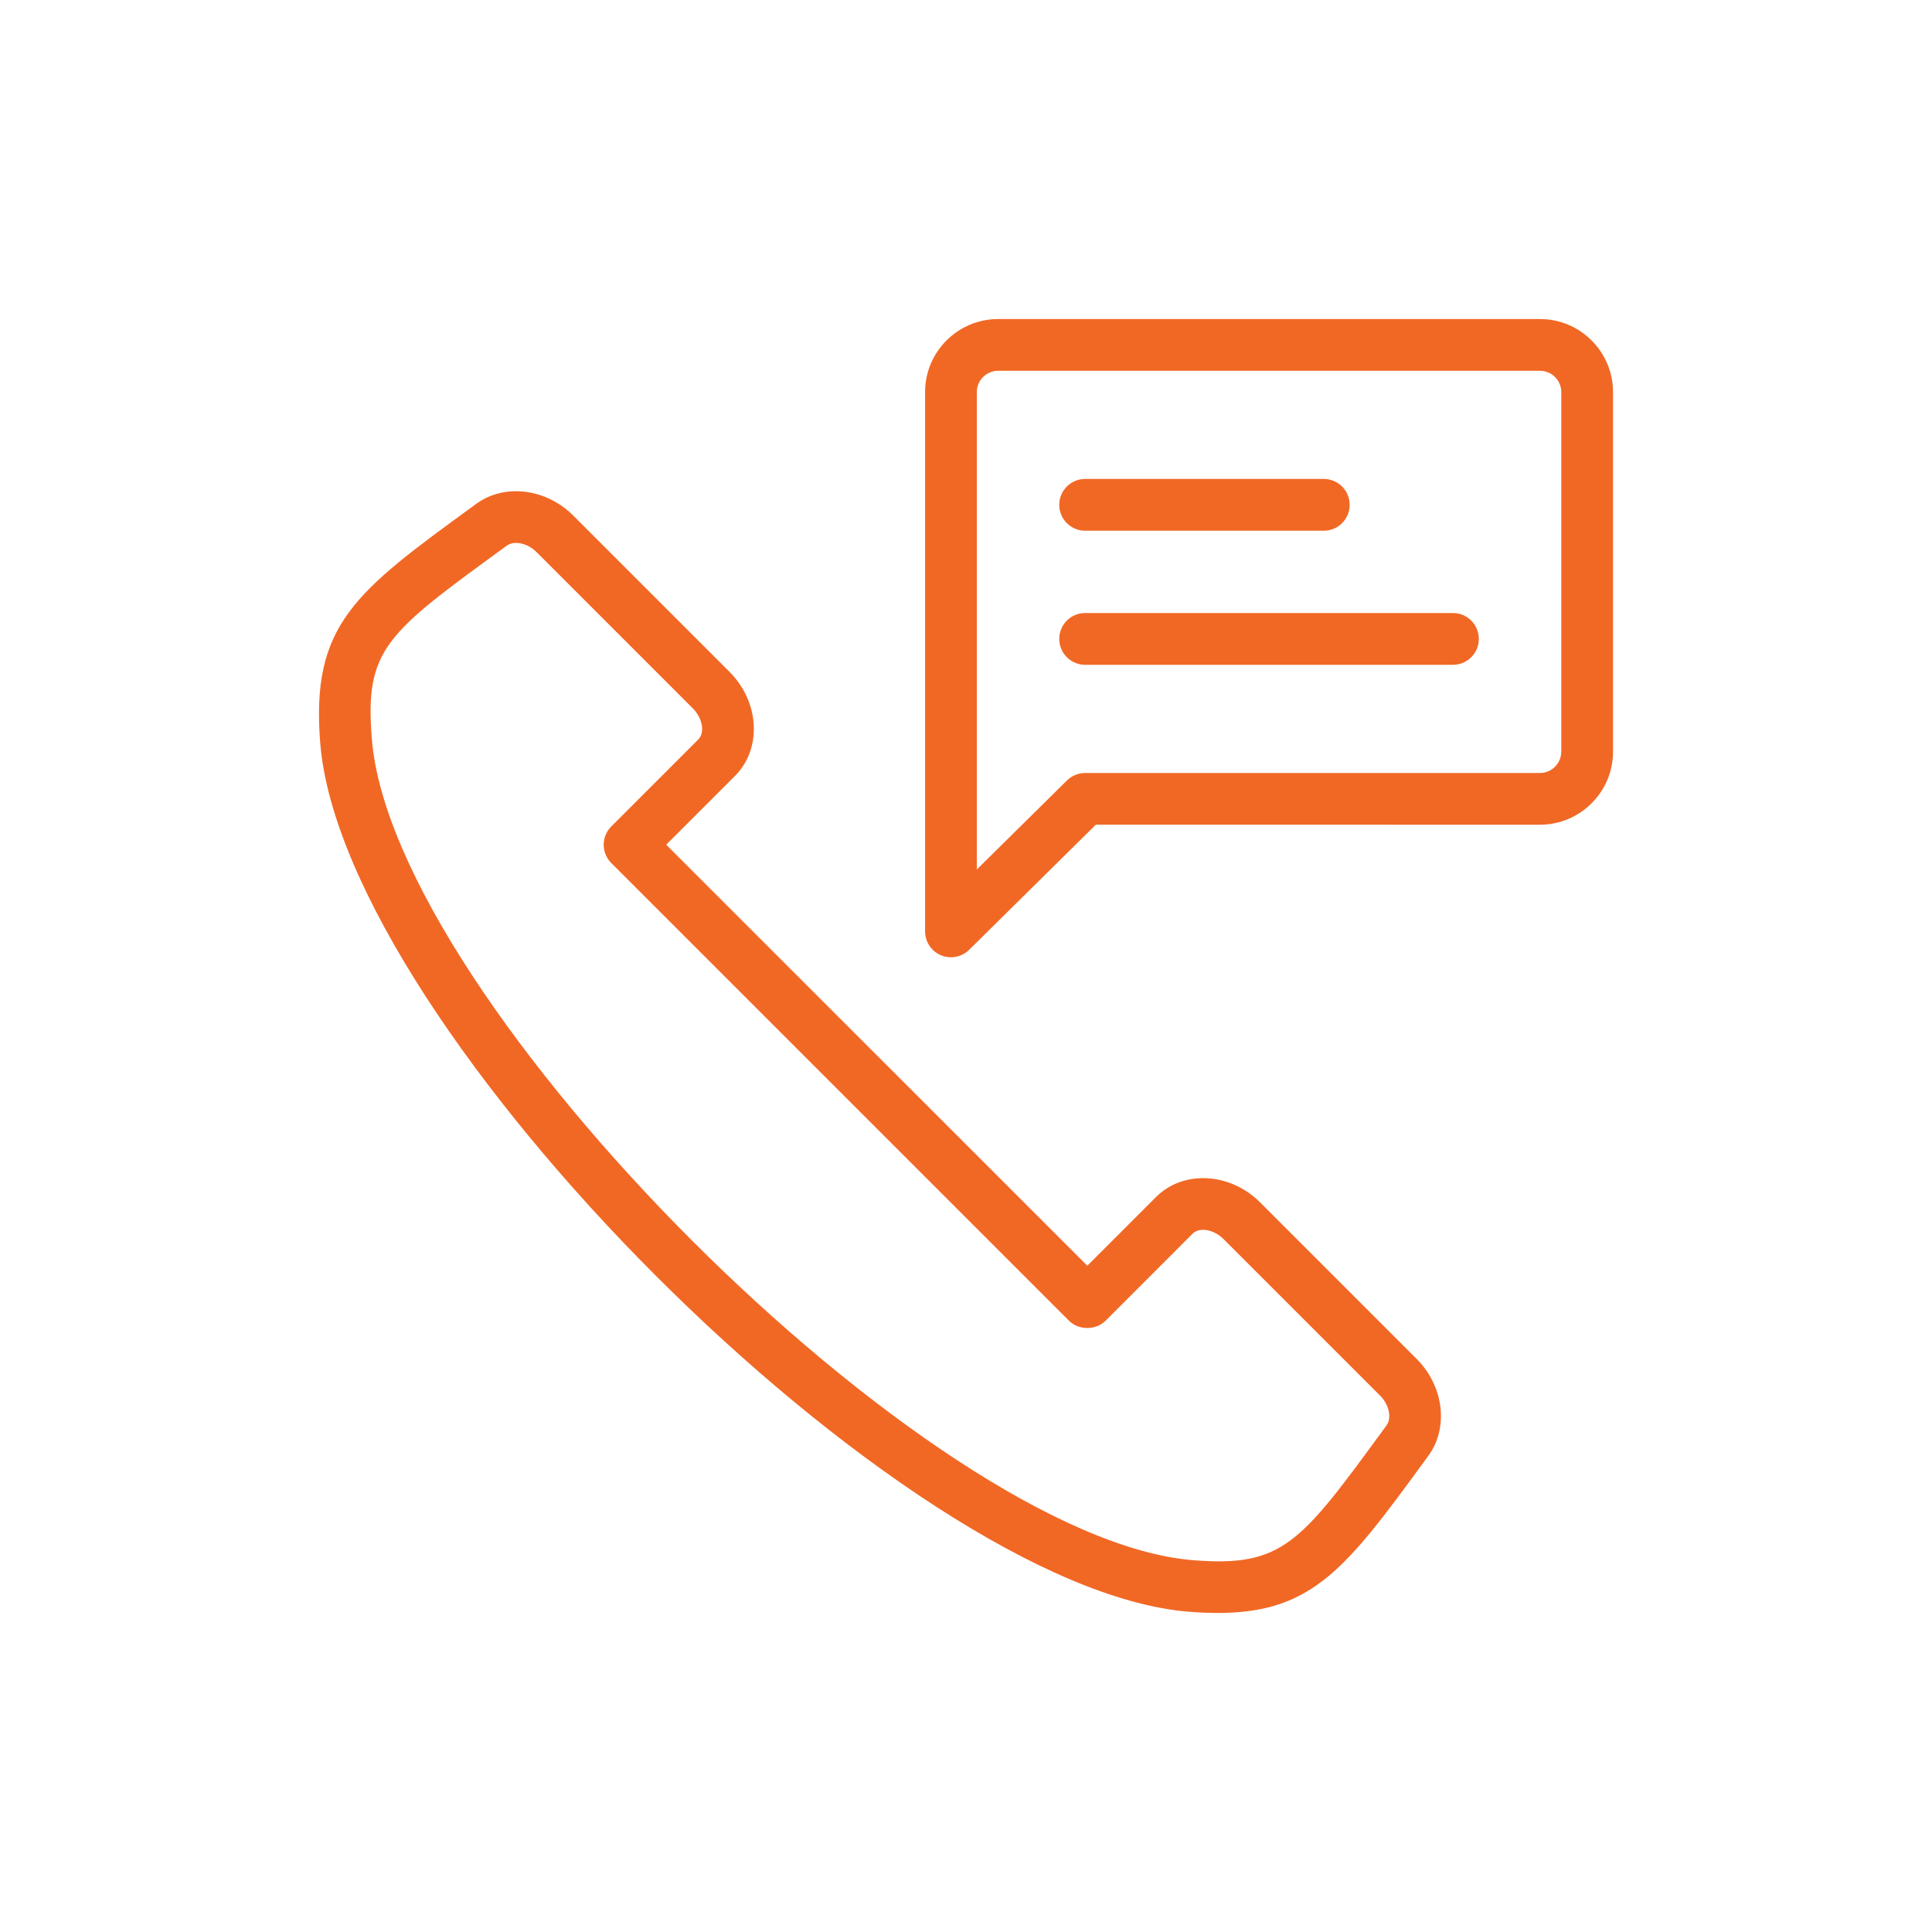
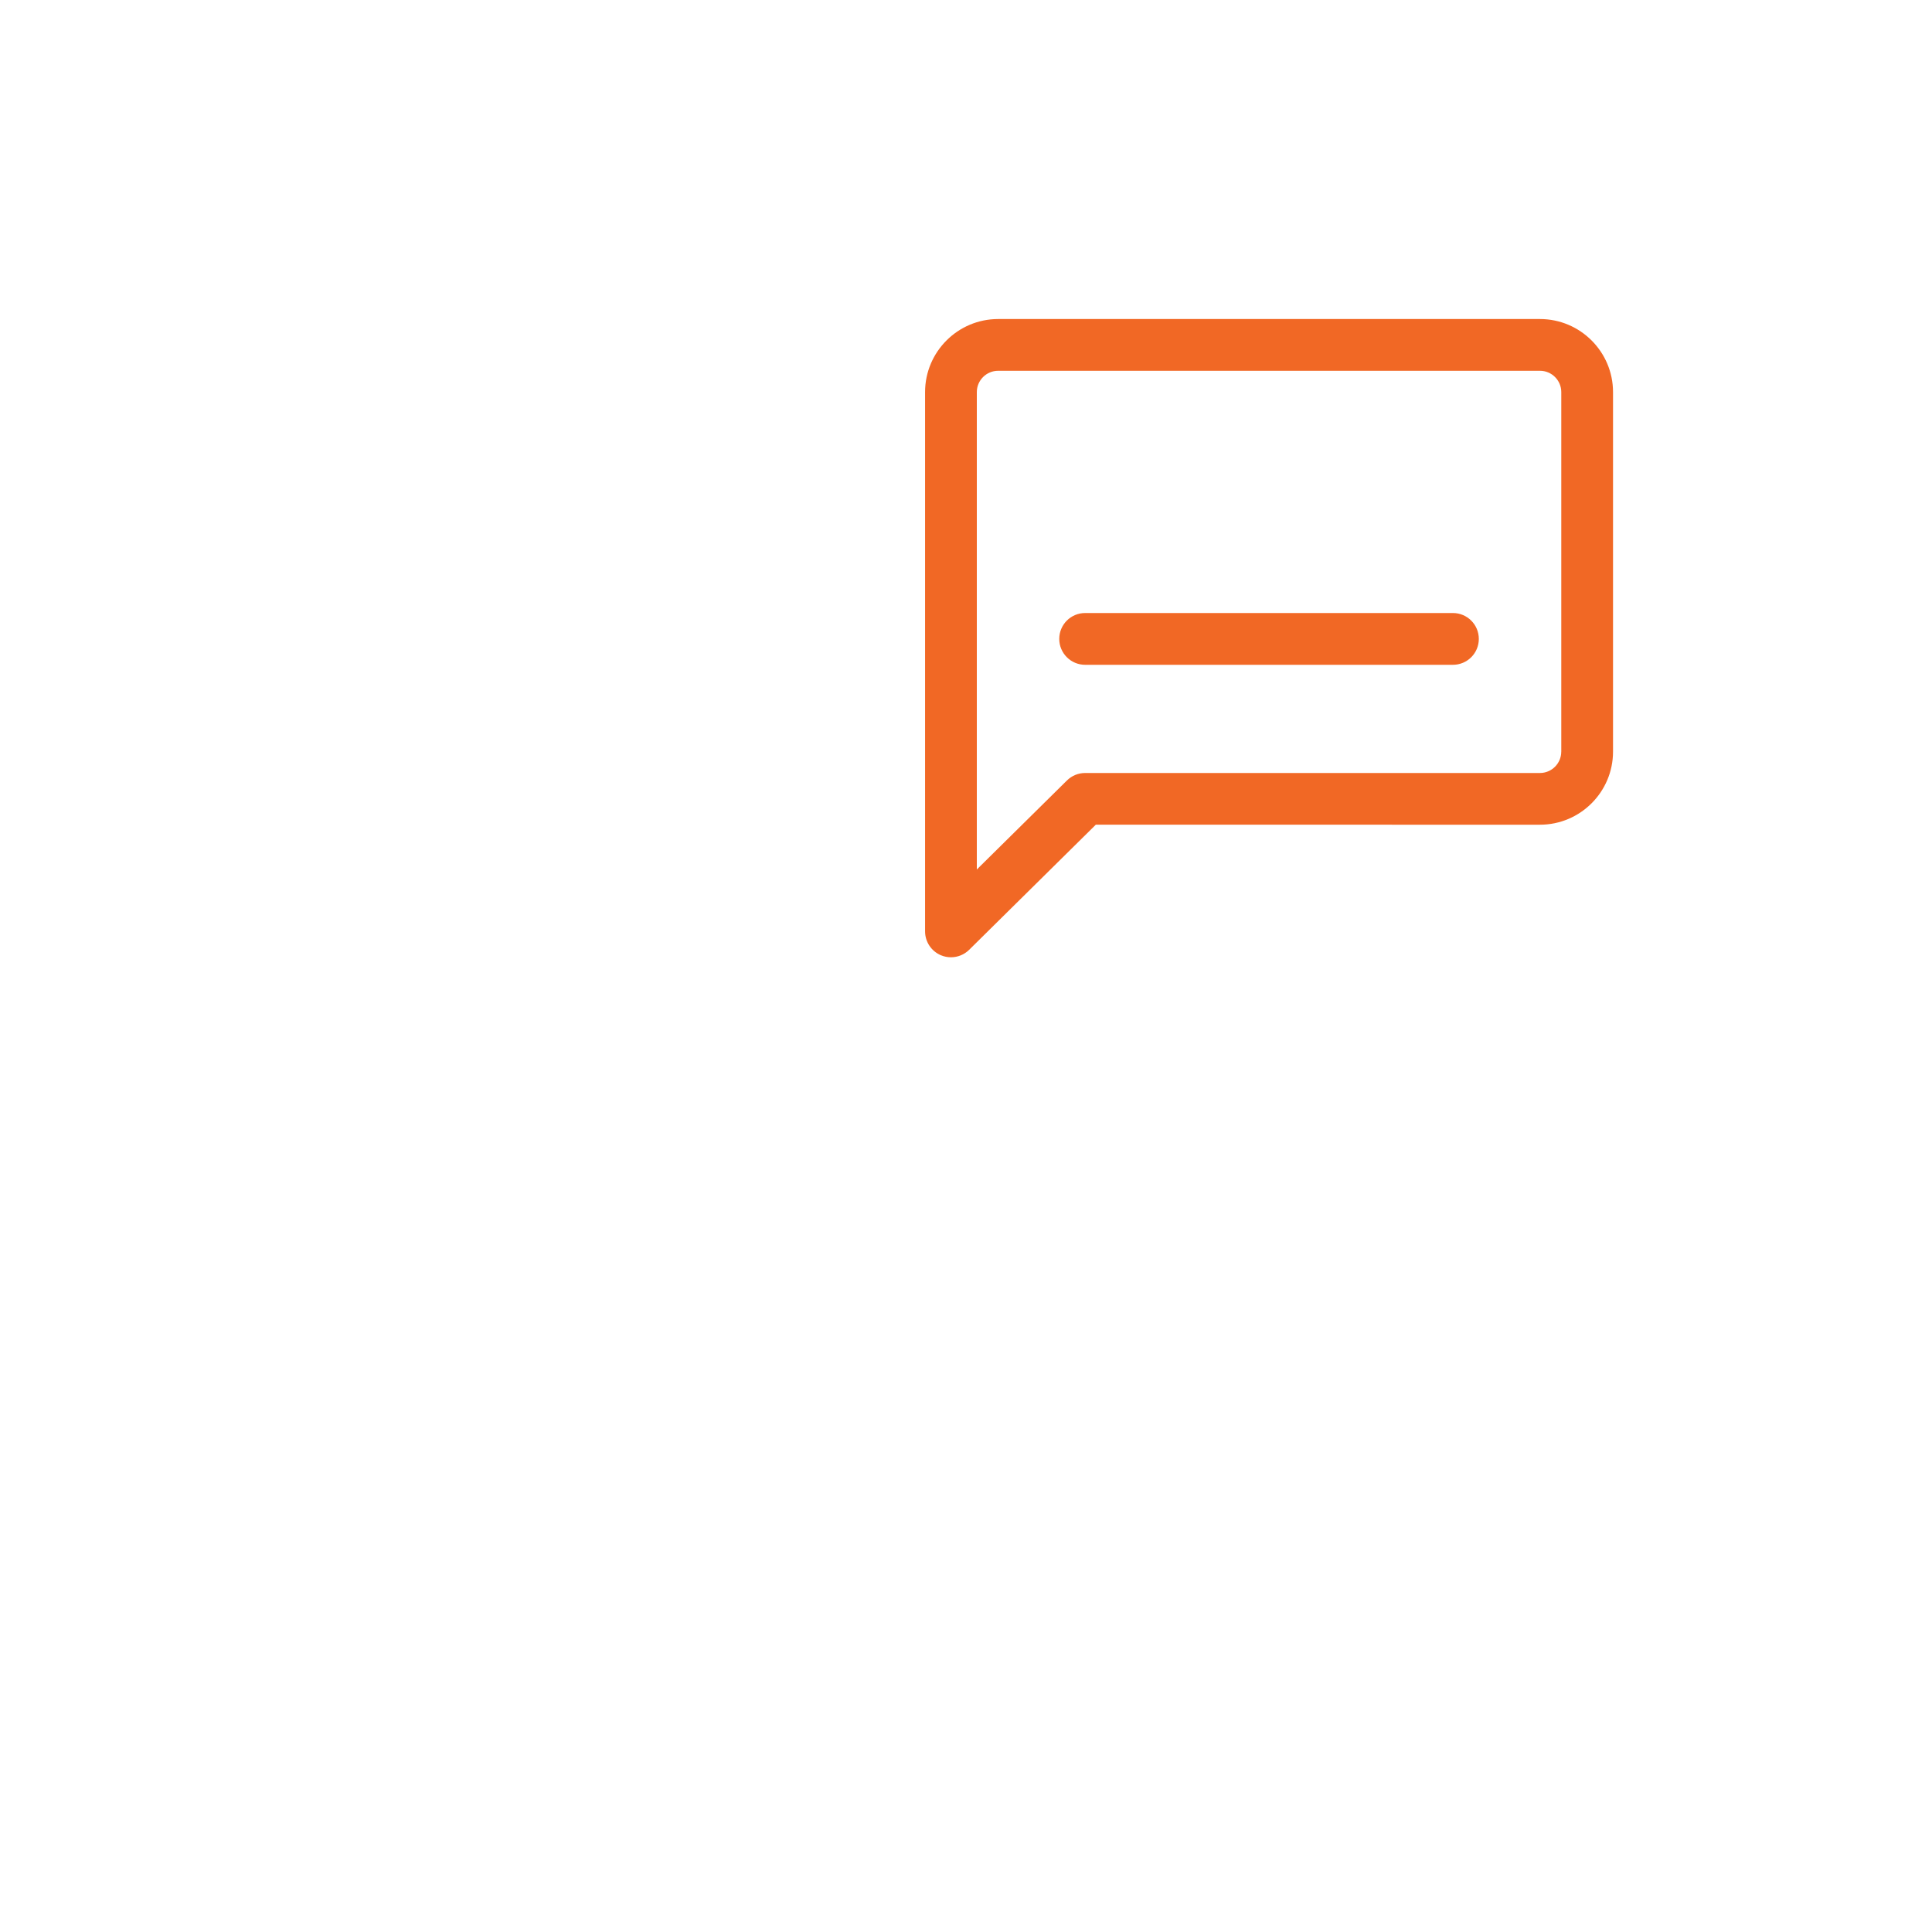
<svg xmlns="http://www.w3.org/2000/svg" height="100px" width="100px" fill="#f16825" version="1.1" x="0px" y="0px" viewBox="0 0 60 60" style="enable-background:new 0 0 60 60;" xml:space="preserve">
-   <path d="M9.945,23.076c0.712,8.874,18.11,26.271,26.978,26.978  c0.321,0.026,0.621,0.038,0.904,0.038c2.966,0,4.019-1.442,6.476-4.805  l0.057-0.078c0.636-0.871,0.479-2.163-0.364-3.006l-4.86-4.86  c-0.937-0.936-2.388-1.013-3.234-0.169l-2.134,2.135L20.689,26.233l2.135-2.134  c0.845-0.845,0.769-2.297-0.169-3.235l-4.855-4.855  c-0.842-0.843-2.134-0.999-3.004-0.366l-0.072,0.053  C11.03,18.386,9.649,19.392,9.945,23.076z M15.67,16.996l0.072-0.053  c0.078-0.057,0.177-0.083,0.285-0.083c0.209,0,0.452,0.102,0.636,0.286  l4.855,4.855c0.301,0.301,0.38,0.75,0.169,0.962l-2.703,2.703  c-0.151,0.151-0.236,0.355-0.236,0.568s0.085,0.418,0.236,0.568l14.214,14.214  c0.301,0.301,0.835,0.301,1.137,0l2.702-2.703  c0.211-0.213,0.662-0.133,0.962,0.168l4.86,4.86  c0.279,0.279,0.37,0.692,0.203,0.922l-0.057,0.078  c-2.621,3.589-3.166,4.335-5.953,4.112c-8.163-0.651-24.848-17.336-25.504-25.504  C11.323,20.161,11.987,19.678,15.67,16.996z" />
  <path d="M50.094,12.177c0-1.251-1.018-2.269-2.269-2.269H30.998  c-1.251,0-2.269,1.018-2.269,2.269V28.925c0,0.324,0.195,0.617,0.494,0.742  c0.1,0.042,0.206,0.062,0.31,0.062c0.207,0,0.411-0.08,0.565-0.232  l3.933-3.885H47.825c1.251,0,2.269-1.018,2.269-2.269V12.177z M48.486,23.344  c0,0.365-0.297,0.662-0.662,0.662H33.7c-0.212,0-0.414,0.083-0.565,0.232  l-2.799,2.765V12.177c0-0.365,0.297-0.662,0.662-0.662H47.825  c0.365,0,0.662,0.297,0.662,0.662V23.344z" />
-   <path d="M33.7,16.482h7.411c0.444,0,0.804-0.359,0.804-0.804s-0.36-0.804-0.804-0.804  h-7.411c-0.444,0-0.804,0.359-0.804,0.804S33.256,16.482,33.7,16.482z" />
  <path d="M45.122,19.038H33.7c-0.444,0-0.804,0.359-0.804,0.804  c0,0.444,0.36,0.804,0.804,0.804h11.422c0.444,0,0.804-0.359,0.804-0.804  C45.926,19.398,45.566,19.038,45.122,19.038z" />
</svg>